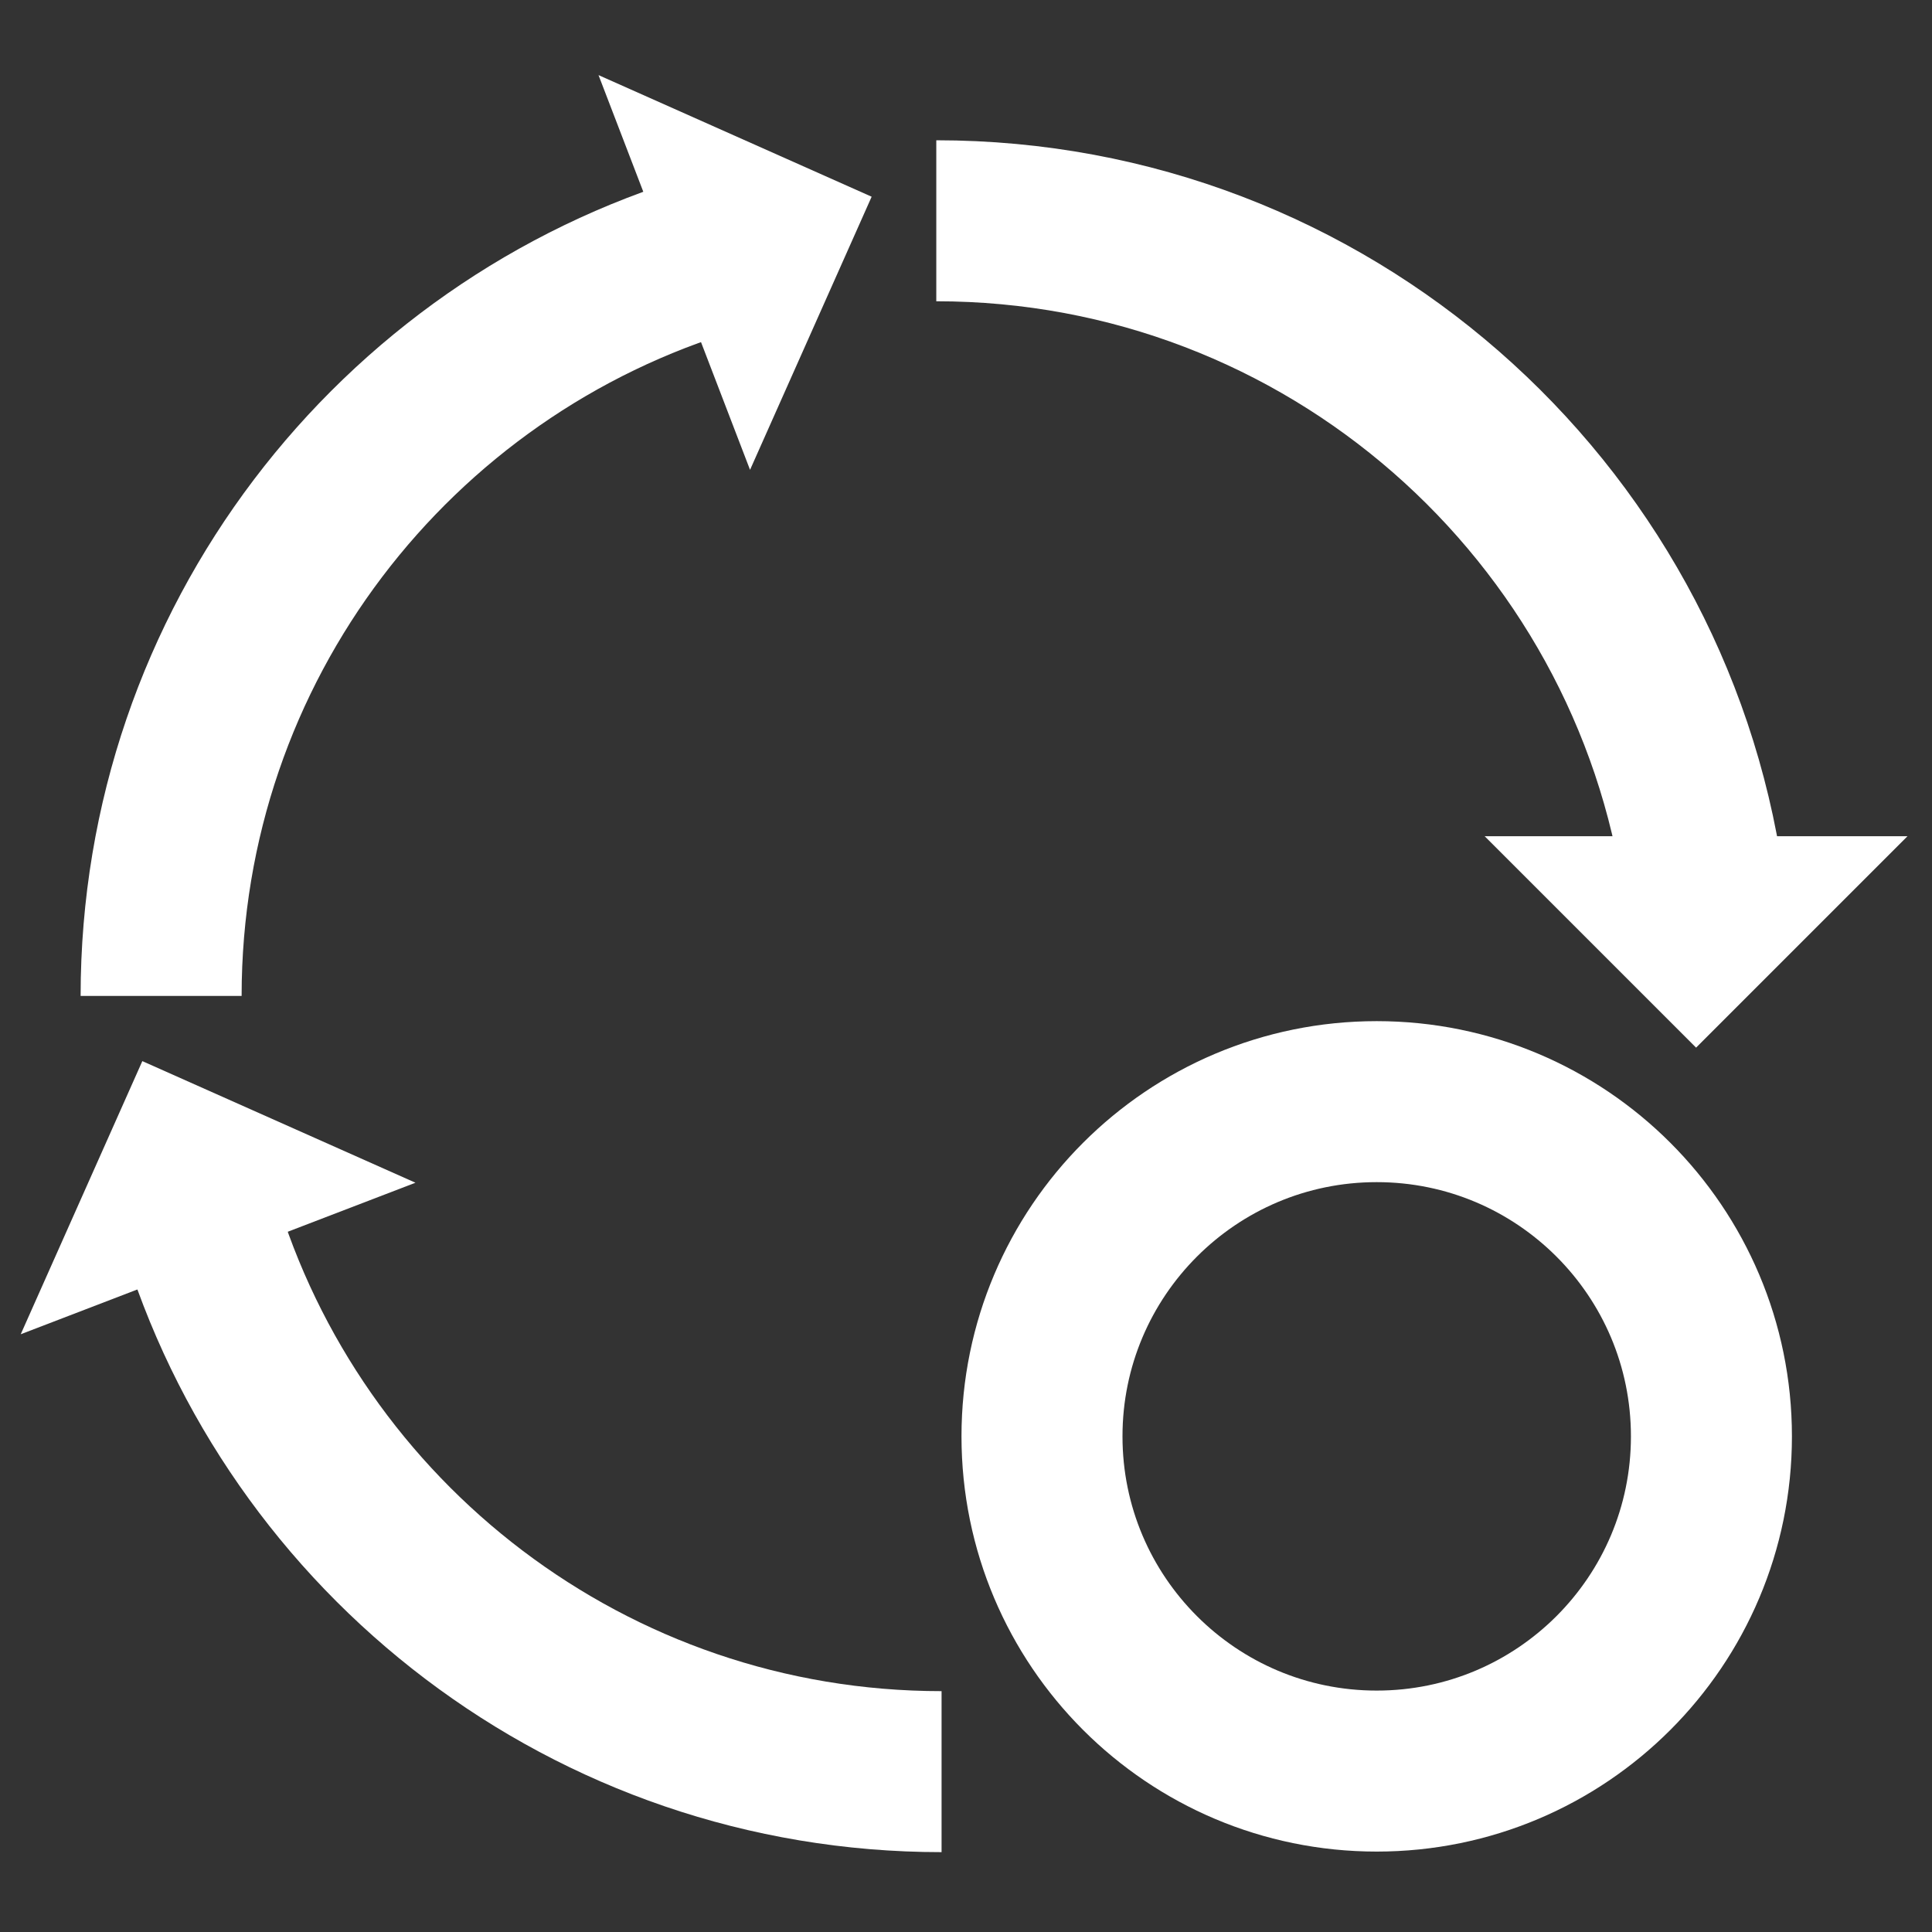
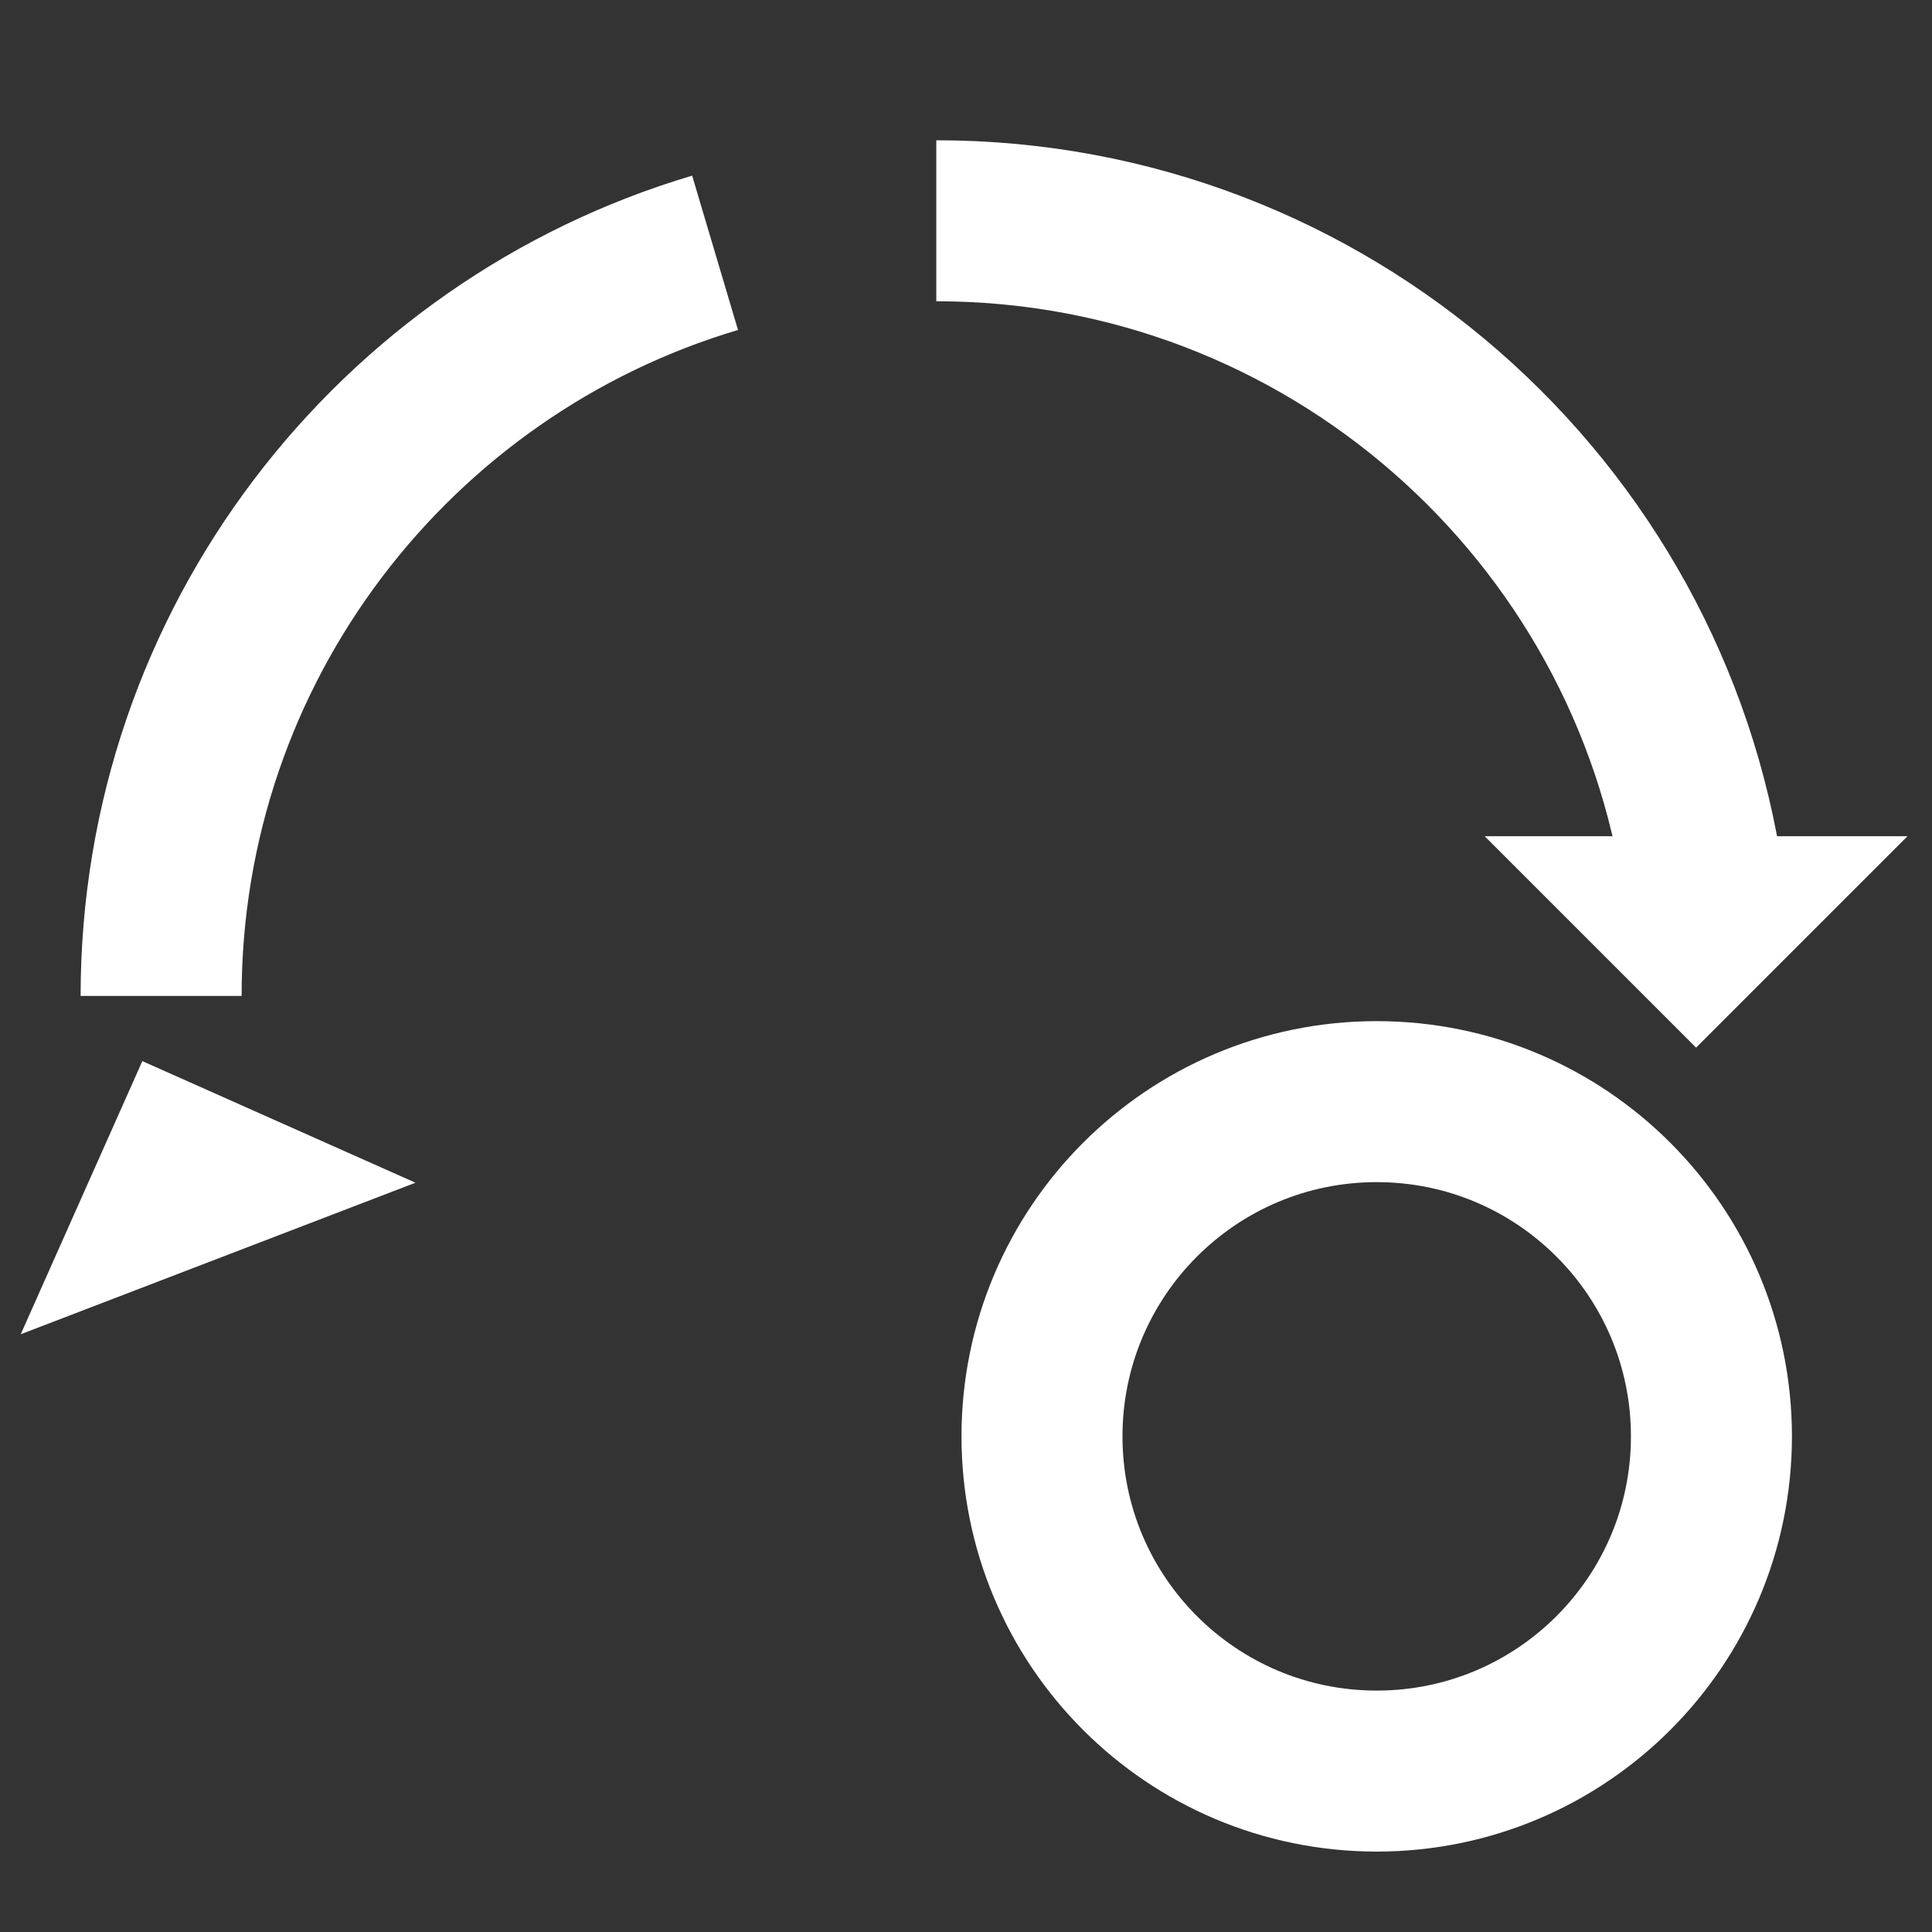
<svg xmlns="http://www.w3.org/2000/svg" version="1.1" width="48px" height="48px" viewBox="0 0 48.0 48.0">
  <rect x="0" y="0" width="48.0" height="48.0" fill="#333333" stroke="none" />
  <defs>
    <clipPath id="i0">
      <path d="M7.428,0 L7.428,7.428 L0,0 L7.428,0 Z" />
    </clipPath>
    <clipPath id="i1">
-       <path d="M7.428,0 L7.428,7.428 L0,0 L7.428,0 Z" />
+       <path d="M7.428,0 L0,0 L7.428,0 Z" />
    </clipPath>
    <clipPath id="i2">
      <path d="M7.428,0 L7.428,7.428 L0,0 L7.428,0 Z" />
    </clipPath>
  </defs>
  <g transform="translate(0.515 1.866)">
    <g transform="translate(25.373 25.504)">
      <path d="M8.316,16.632 C12.909,16.632 16.632,12.909 16.632,8.316 C16.632,3.723 12.909,0 8.316,0 C3.723,0 0,3.723 0,8.316 C0,12.909 3.723,16.632 8.316,16.632 Z" stroke="#FFFFFF" stroke-width="4" fill="none" stroke-miterlimit="10" />
    </g>
    <g transform="translate(22.747 3.619)">
      <path d="M19.061,16.492 C17.72,7.167 9.697,0 0,0" stroke="#FFFFFF" stroke-width="4" fill="none" stroke-miterlimit="10" />
      <g transform="translate(24.129 15.291) rotate(135.0)">
        <g clip-path="url(#i0)">
          <polygon points="-2.27449044e-13,-2.27449044e-13 7.428,-2.27449044e-13 7.428,7.428 -2.27449044e-13,7.428 -2.27449044e-13,-2.27449044e-13" stroke="none" fill="#FFFFFF" />
        </g>
      </g>
    </g>
    <g transform="translate(3.488 0.0)">
      <g transform="translate(0.0 4.415)">
        <path d="M13.763,0 C5.804,2.365 0,9.736 0,18.463" stroke="#FFFFFF" stroke-width="4" fill="none" stroke-miterlimit="10" />
      </g>
      <g transform="translate(10.867 7.709388682997087e-13) rotate(24.0)">
        <g clip-path="url(#i1)">
          <polygon points="4.54747351e-13,-1.1391024e-13 7.428,-1.1391024e-13 7.428,7.428 4.54747351e-13,7.428 4.54747351e-13,-1.1391024e-13" stroke="none" fill="#FFFFFF" />
        </g>
      </g>
    </g>
    <g transform="translate(2.6645352591003757e-14 42.15) rotate(-90.0)">
      <g transform="translate(0.0 4.415)">
-         <path d="M13.763,0 C5.804,2.365 0,9.736 0,18.463" stroke="#FFFFFF" stroke-width="4" fill="none" stroke-miterlimit="10" />
-       </g>
+         </g>
      <g transform="translate(10.867 1.3233858453531866e-13) rotate(24.0)">
        <g clip-path="url(#i2)">
          <polygon points="-2.27373675e-13,0 7.428,0 7.428,7.428 -2.27373675e-13,7.428 -2.27373675e-13,0" stroke="none" fill="#FFFFFF" />
        </g>
      </g>
    </g>
  </g>
</svg>